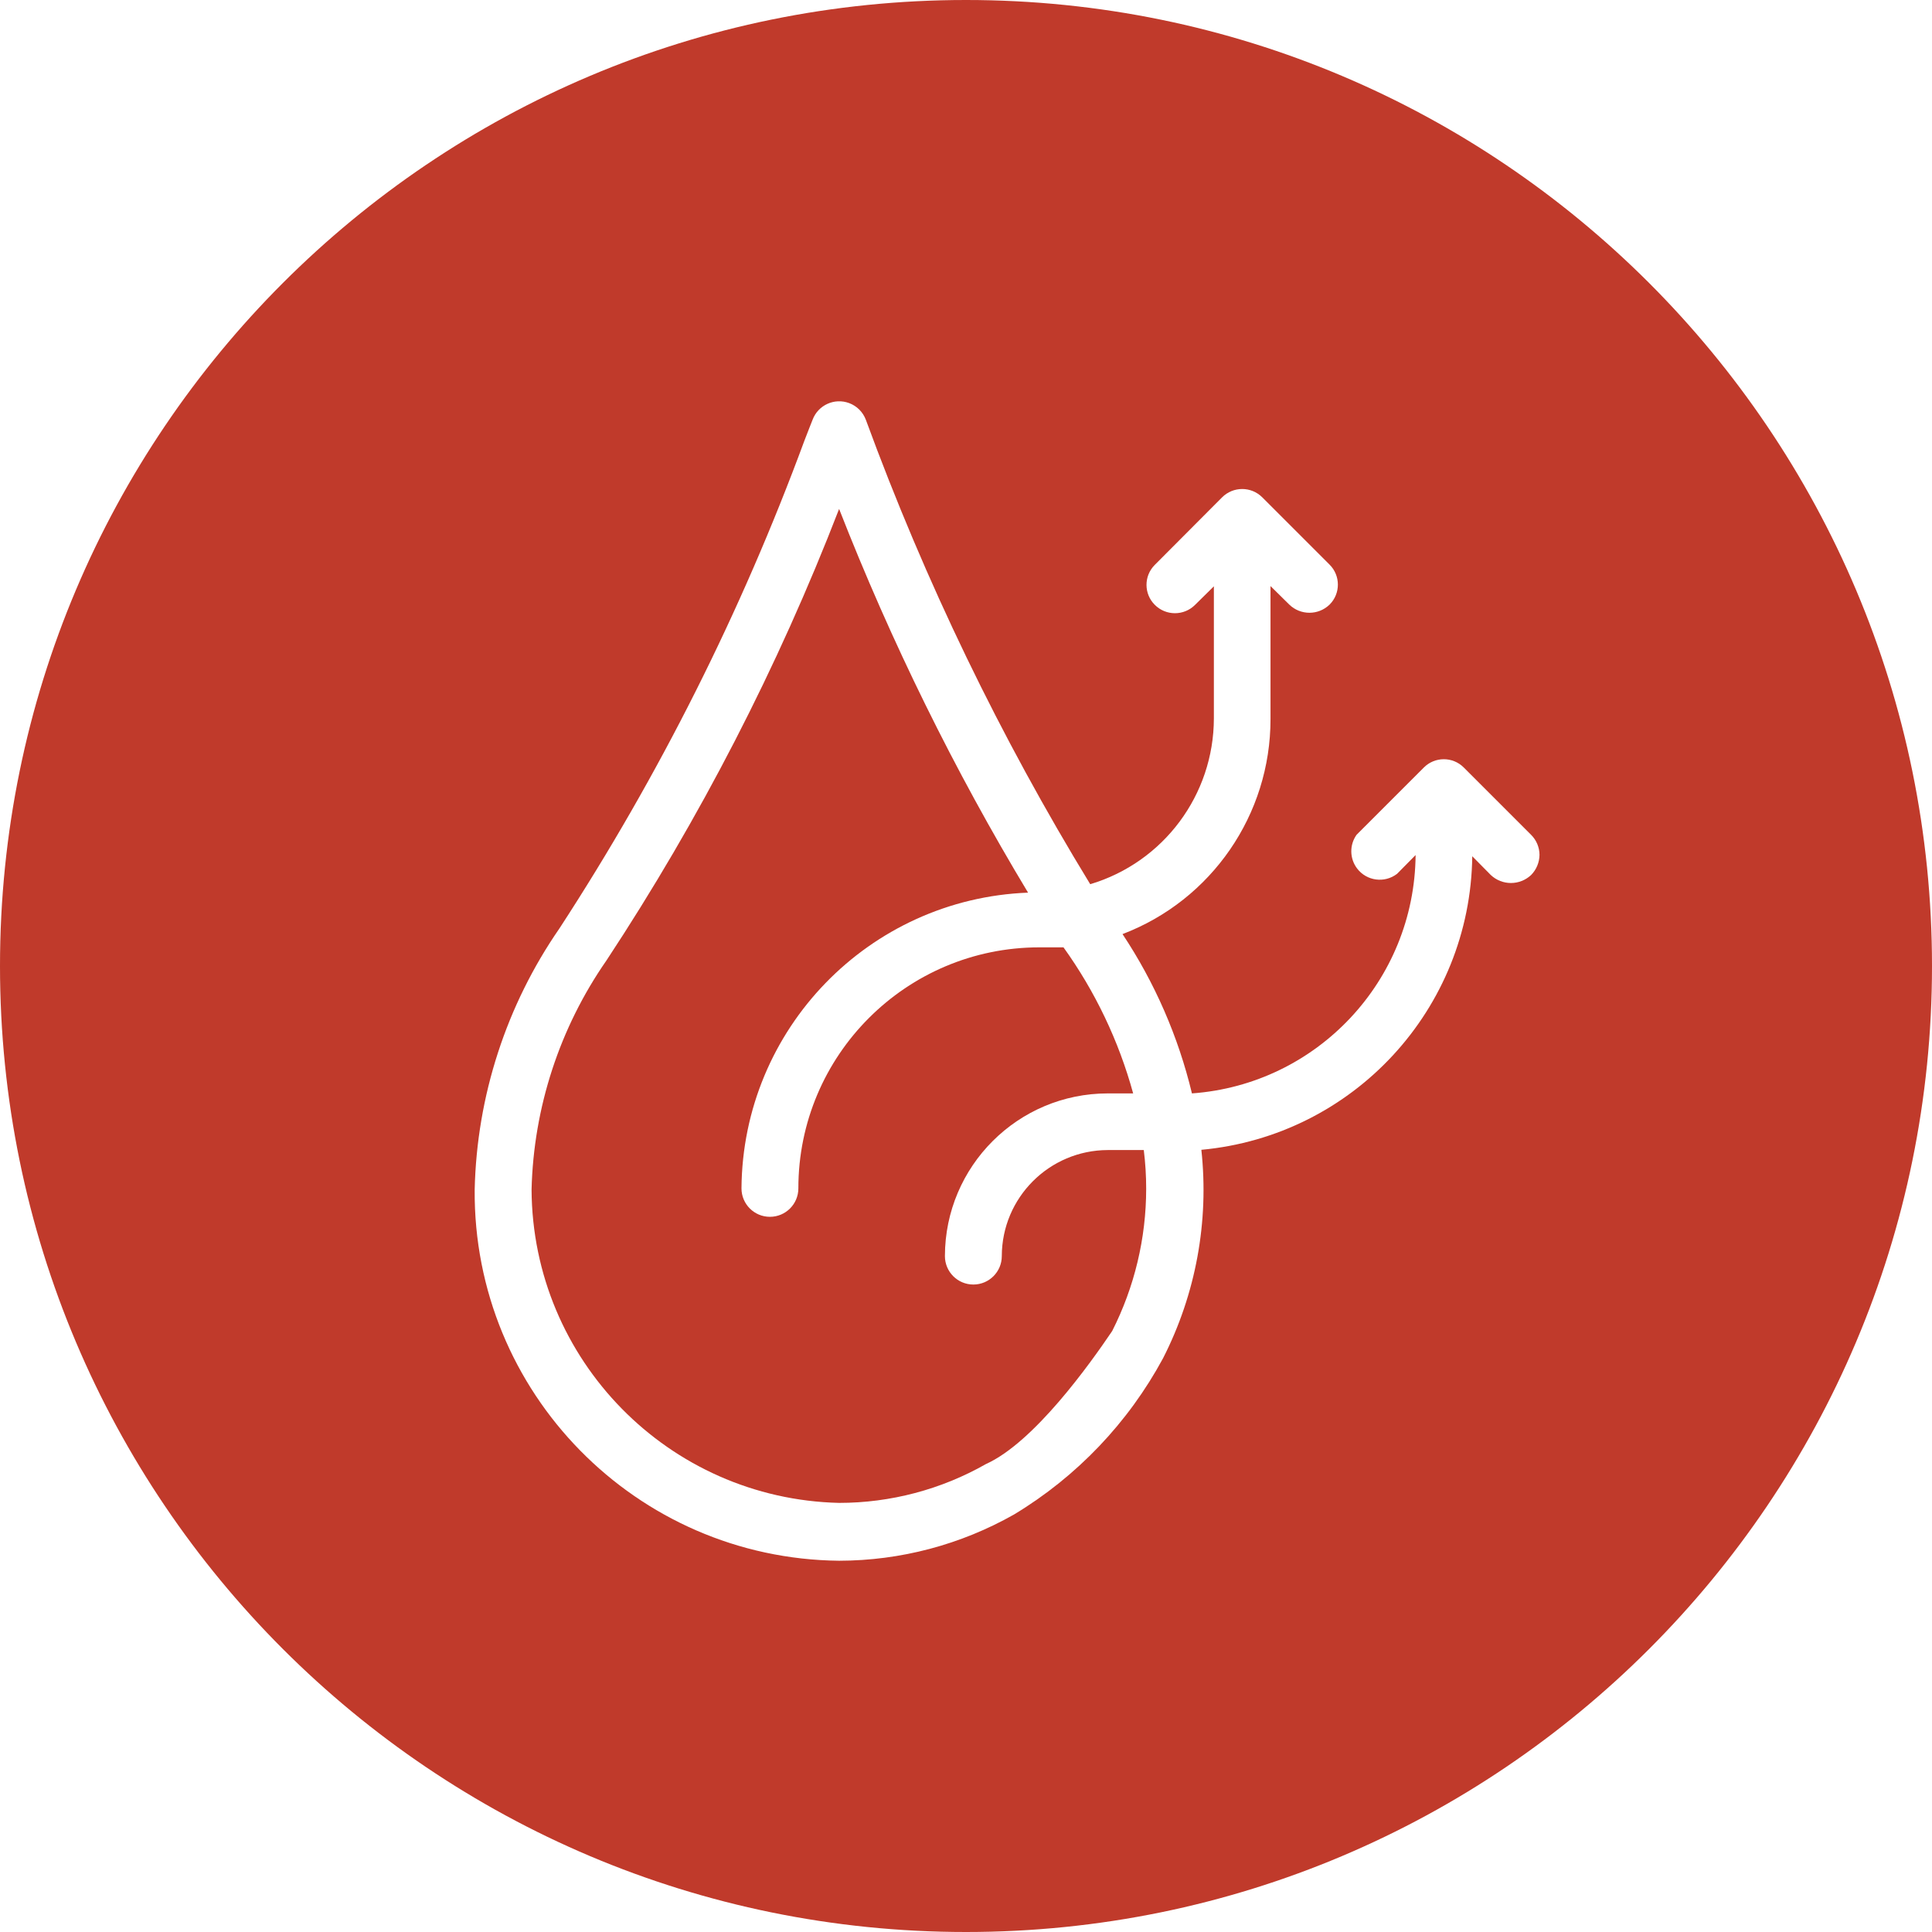
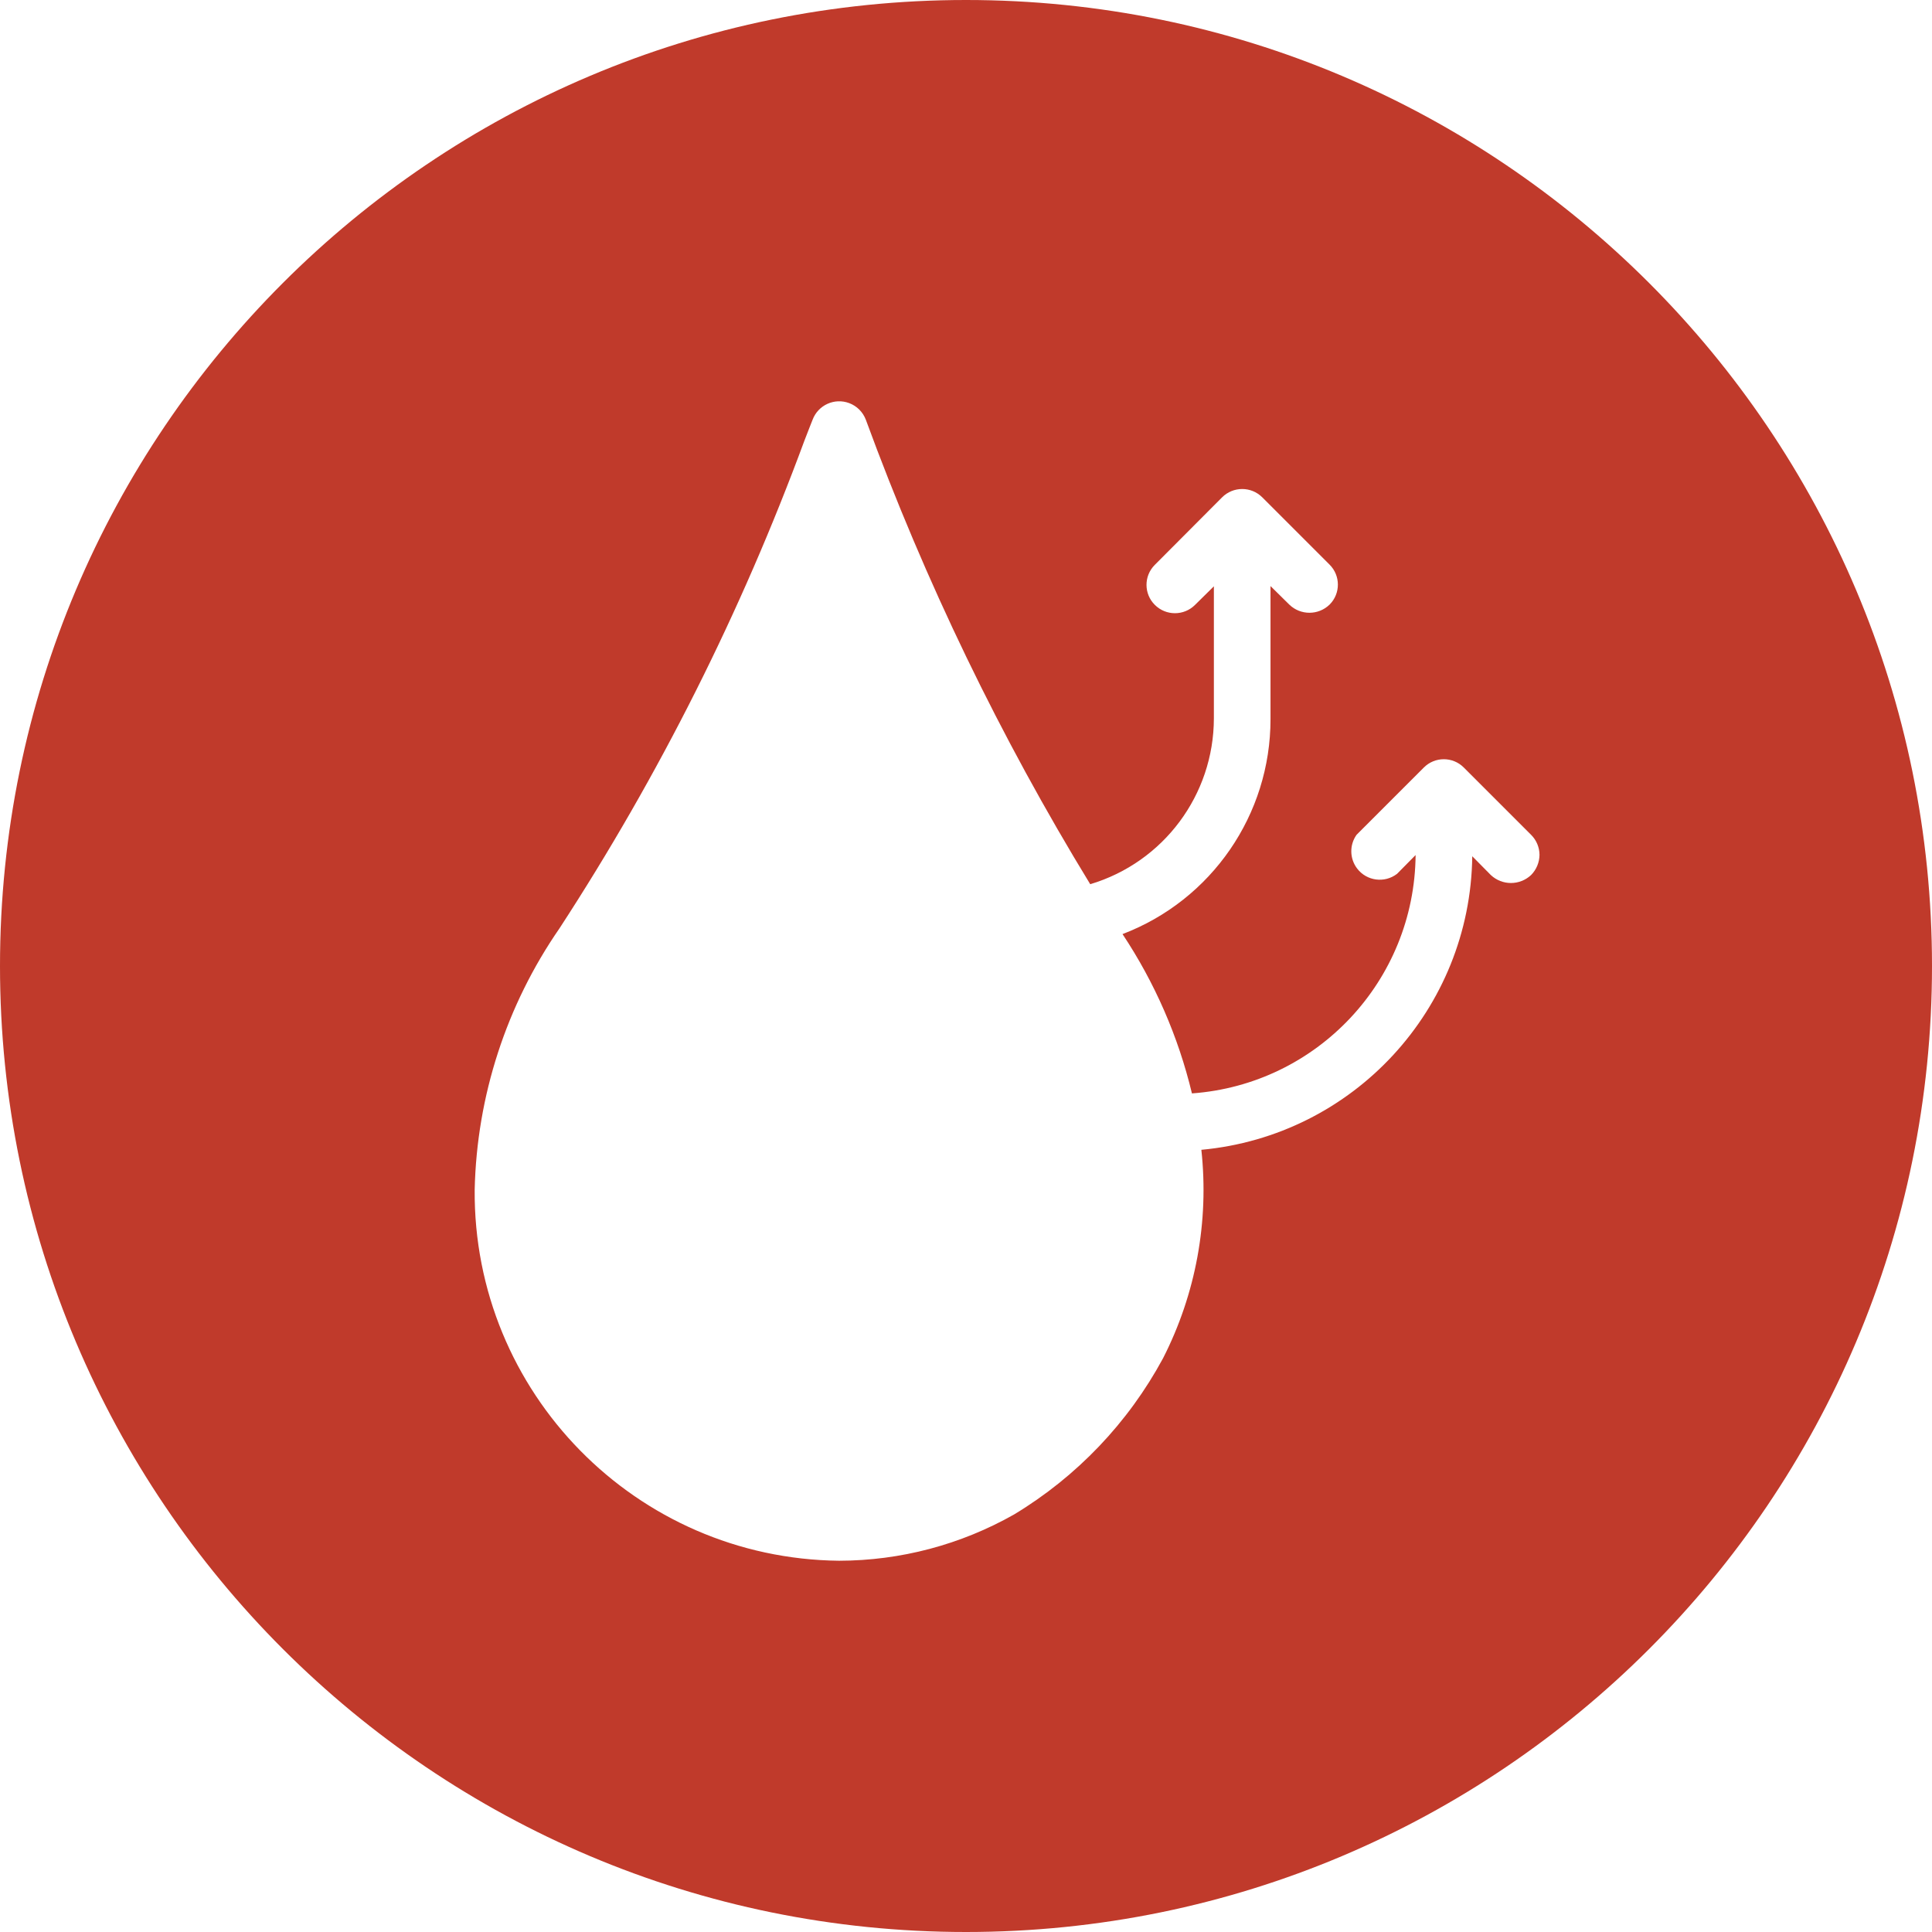
<svg xmlns="http://www.w3.org/2000/svg" version="1.1" id="Capa_1" x="0px" y="0px" width="252px" height="252px" viewBox="0 0 252 252" enable-background="new 0 0 252 252" xml:space="preserve">
  <g>
-     <path fill="#C03A2B" d="M144.501,150.006c-7.632,0.018-13.815,6.2-13.832,13.832c0,2.049-1.661,3.71-3.71,3.71   s-3.709-1.661-3.709-3.71c0.018-11.725,9.525-21.22,21.251-21.22h3.302c-1.874-6.839-4.951-13.29-9.086-19.051   c-1.037,0-2.012,0-3.145,0c-17.361,0-31.438,14.076-31.438,31.437c0,2.049-1.66,3.71-3.709,3.71c-2.048,0-3.709-1.661-3.709-3.71   c0.152-20.779,16.614-37.767,37.379-38.573c-9.613-15.958-17.857-32.7-24.646-50.048c-7.986,20.652-18.156,40.391-30.338,58.882   c-6.113,8.793-9.512,19.189-9.776,29.897c0.112,22.23,17.888,40.341,40.114,40.867c6.712,0,13.309-1.744,19.145-5.062   c6.287-2.829,13.581-13.077,16.473-17.354c2.912-5.75,4.431-12.104,4.435-18.548c0.002-1.692-0.104-3.383-0.313-5.063h-4.687   V150.006z" />
    <path fill="#C03A2B" d="M126,0C56.412,0,0,56.412,0,126s56.412,126,126,126s126-56.412,126-126S195.588,0,126,0z M199.705,114.136   c-1.478,1.385-3.774,1.385-5.25,0l-2.421-2.452c-0.237,19.927-15.49,36.457-35.335,38.291c1.016,9.357-0.721,18.81-4.999,27.193   c-4.539,8.404-11.248,15.439-19.429,20.371c-6.959,3.945-14.822,6.025-22.823,6.035c-26.48-0.275-47.742-21.932-47.533-48.412   c0.278-12.197,4.125-24.045,11.065-34.078c12.99-19.939,23.703-41.271,31.94-63.598c0.534-1.352,0.88-2.295,1.069-2.735   c0.719-1.918,2.857-2.891,4.775-2.172c1.004,0.376,1.795,1.168,2.172,2.172c7.74,21.106,17.545,41.397,29.268,60.58   c9.563-2.859,16.115-11.65,16.128-21.629V76.475l-2.453,2.42c-1.446,1.45-3.796,1.452-5.246,0.004   c-0.001-0.001-0.002-0.002-0.004-0.004c-1.44-1.432-1.448-3.76-0.016-5.202c0.005-0.005,0.011-0.011,0.016-0.017l8.771-8.803   c1.447-1.45,3.798-1.451,5.246-0.003c0.002,0.001,0.004,0.002,0.004,0.003l8.771,8.771c1.439,1.432,1.448,3.761,0.018,5.202   c-0.006,0.006-0.013,0.012-0.018,0.017c-1.463,1.417-3.787,1.417-5.25,0l-2.453-2.42v17.353   c0.01,12.447-7.672,23.606-19.302,28.042c4.212,6.344,7.276,13.376,9.054,20.78c16.34-1.179,29.036-14.709,29.174-31.091   l-2.421,2.452c-1.624,1.247-3.954,0.941-5.2-0.685c-0.991-1.292-1.024-3.081-0.08-4.408l8.771-8.771   c1.434-1.441,3.761-1.449,5.202-0.017c0.006,0.006,0.011,0.011,0.017,0.017l8.771,8.771c0.697,0.69,1.093,1.628,1.1,2.609   C200.796,112.485,200.401,113.433,199.705,114.136z" />
  </g>
</svg>